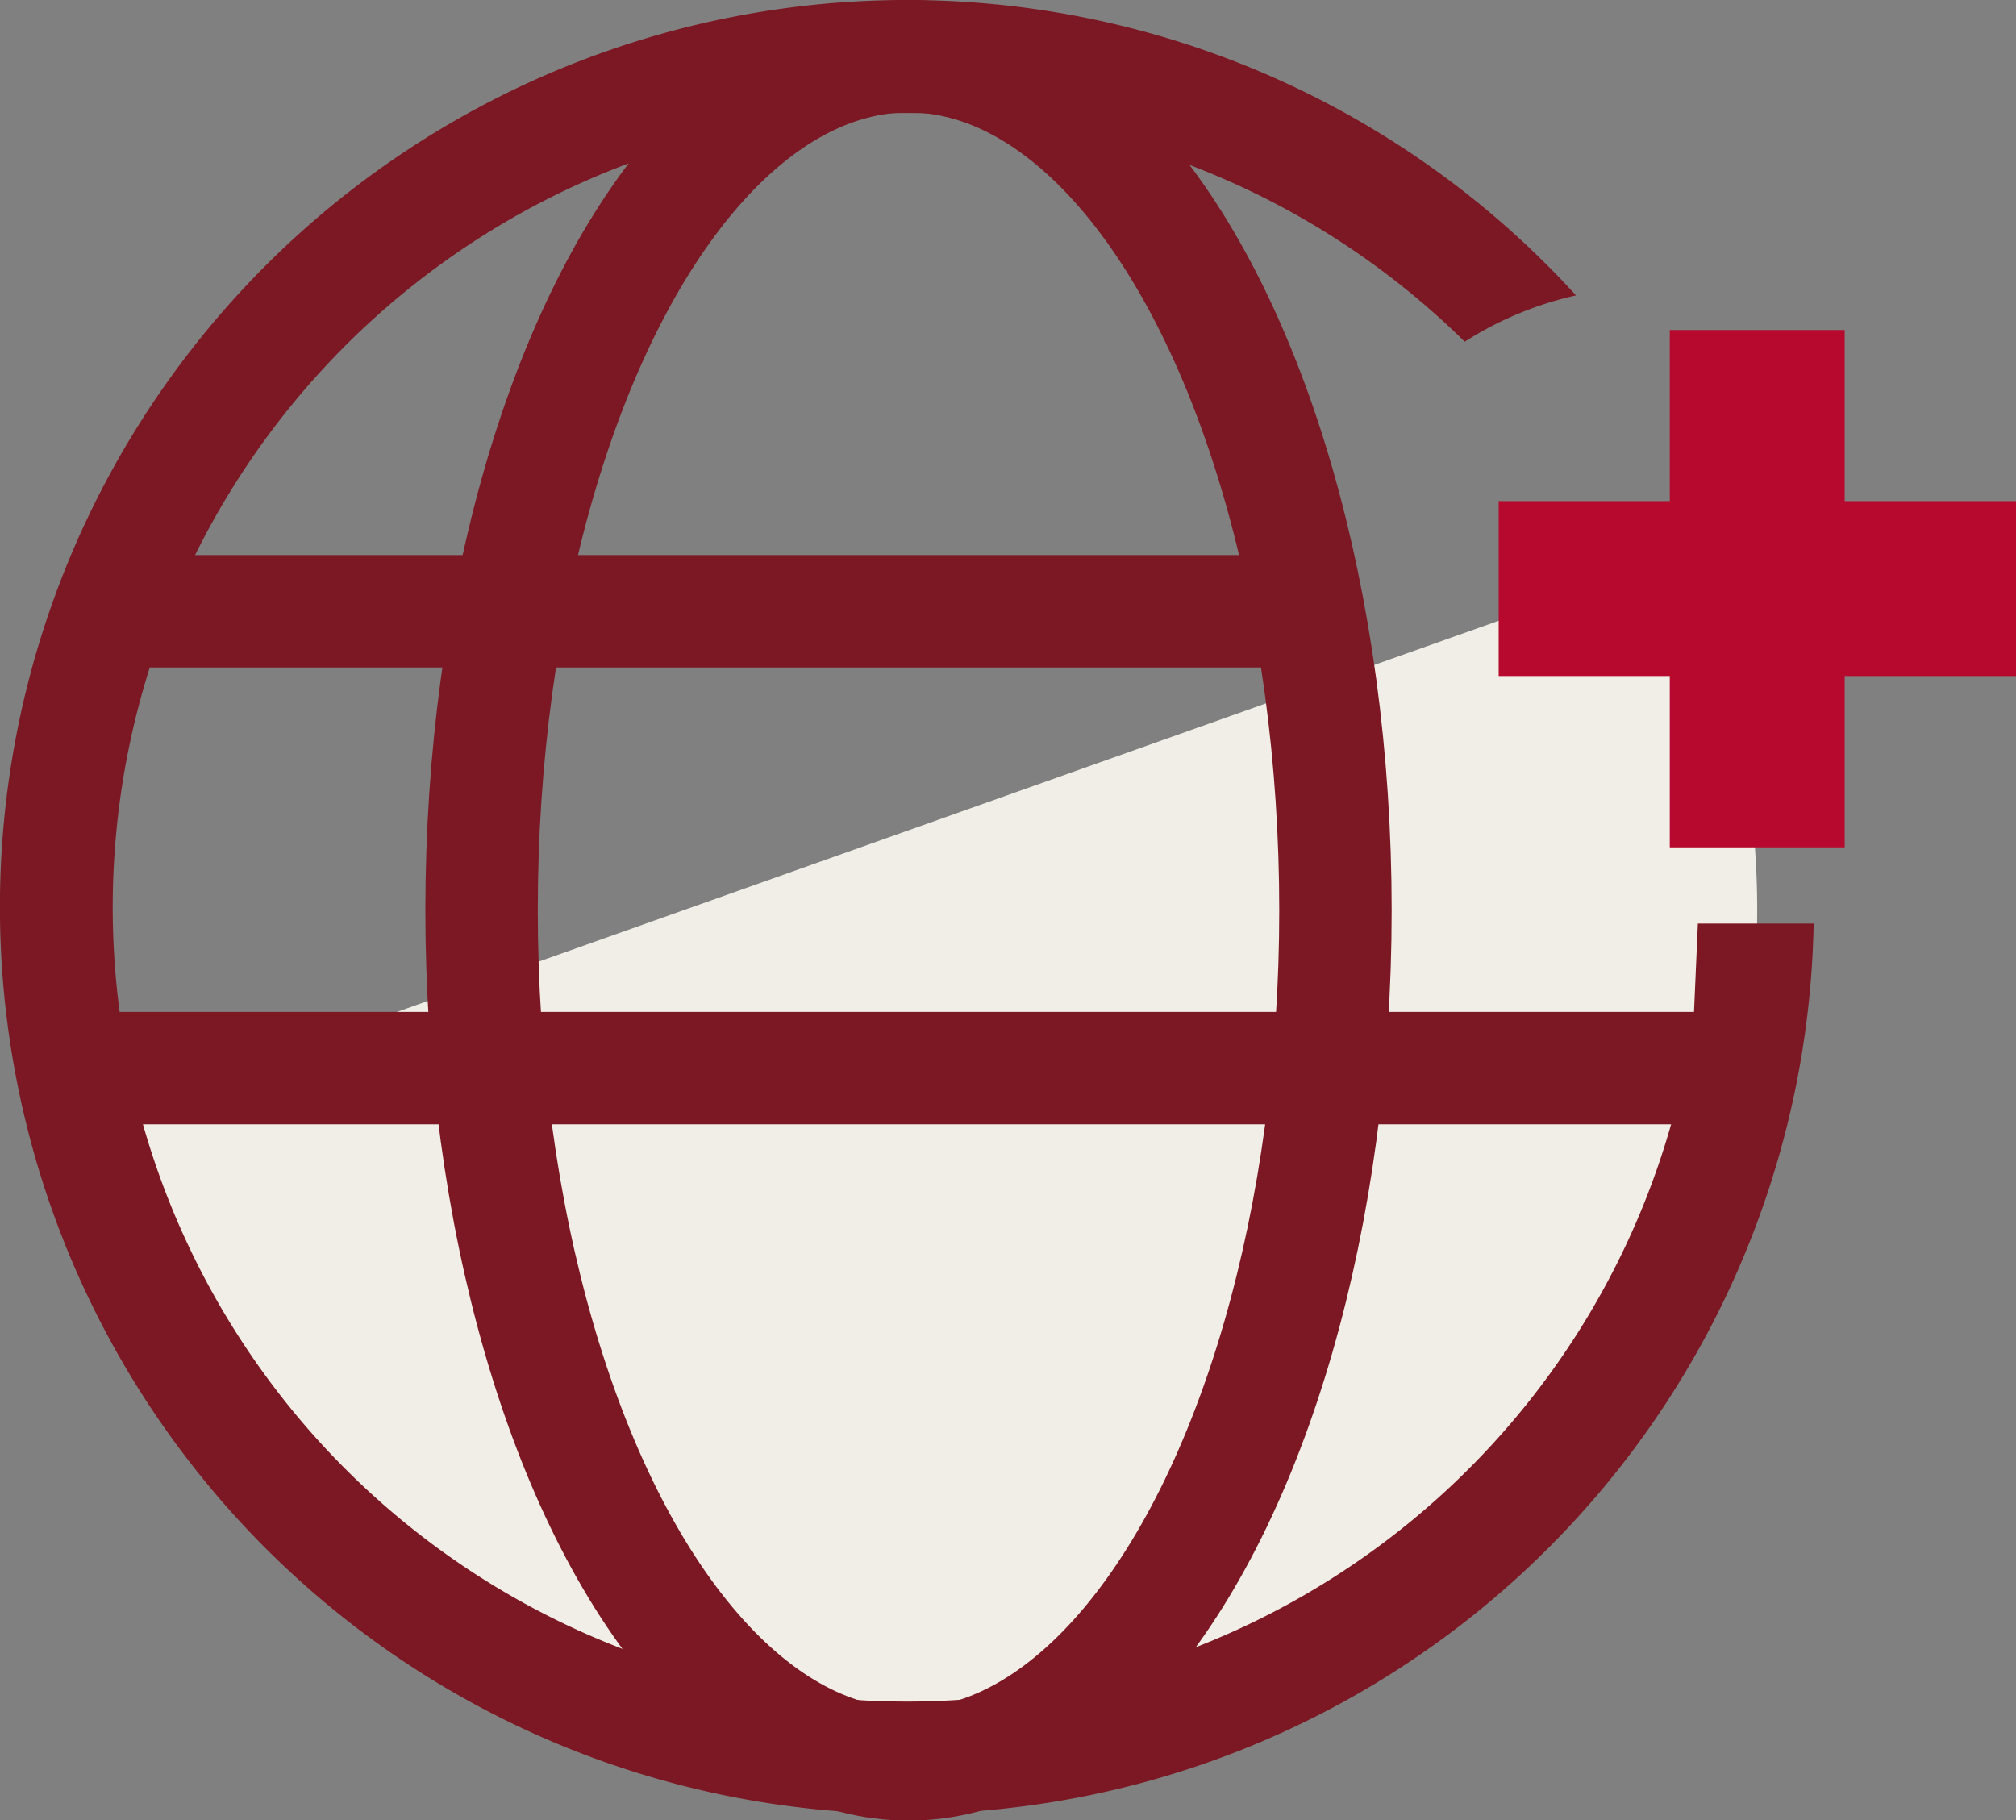
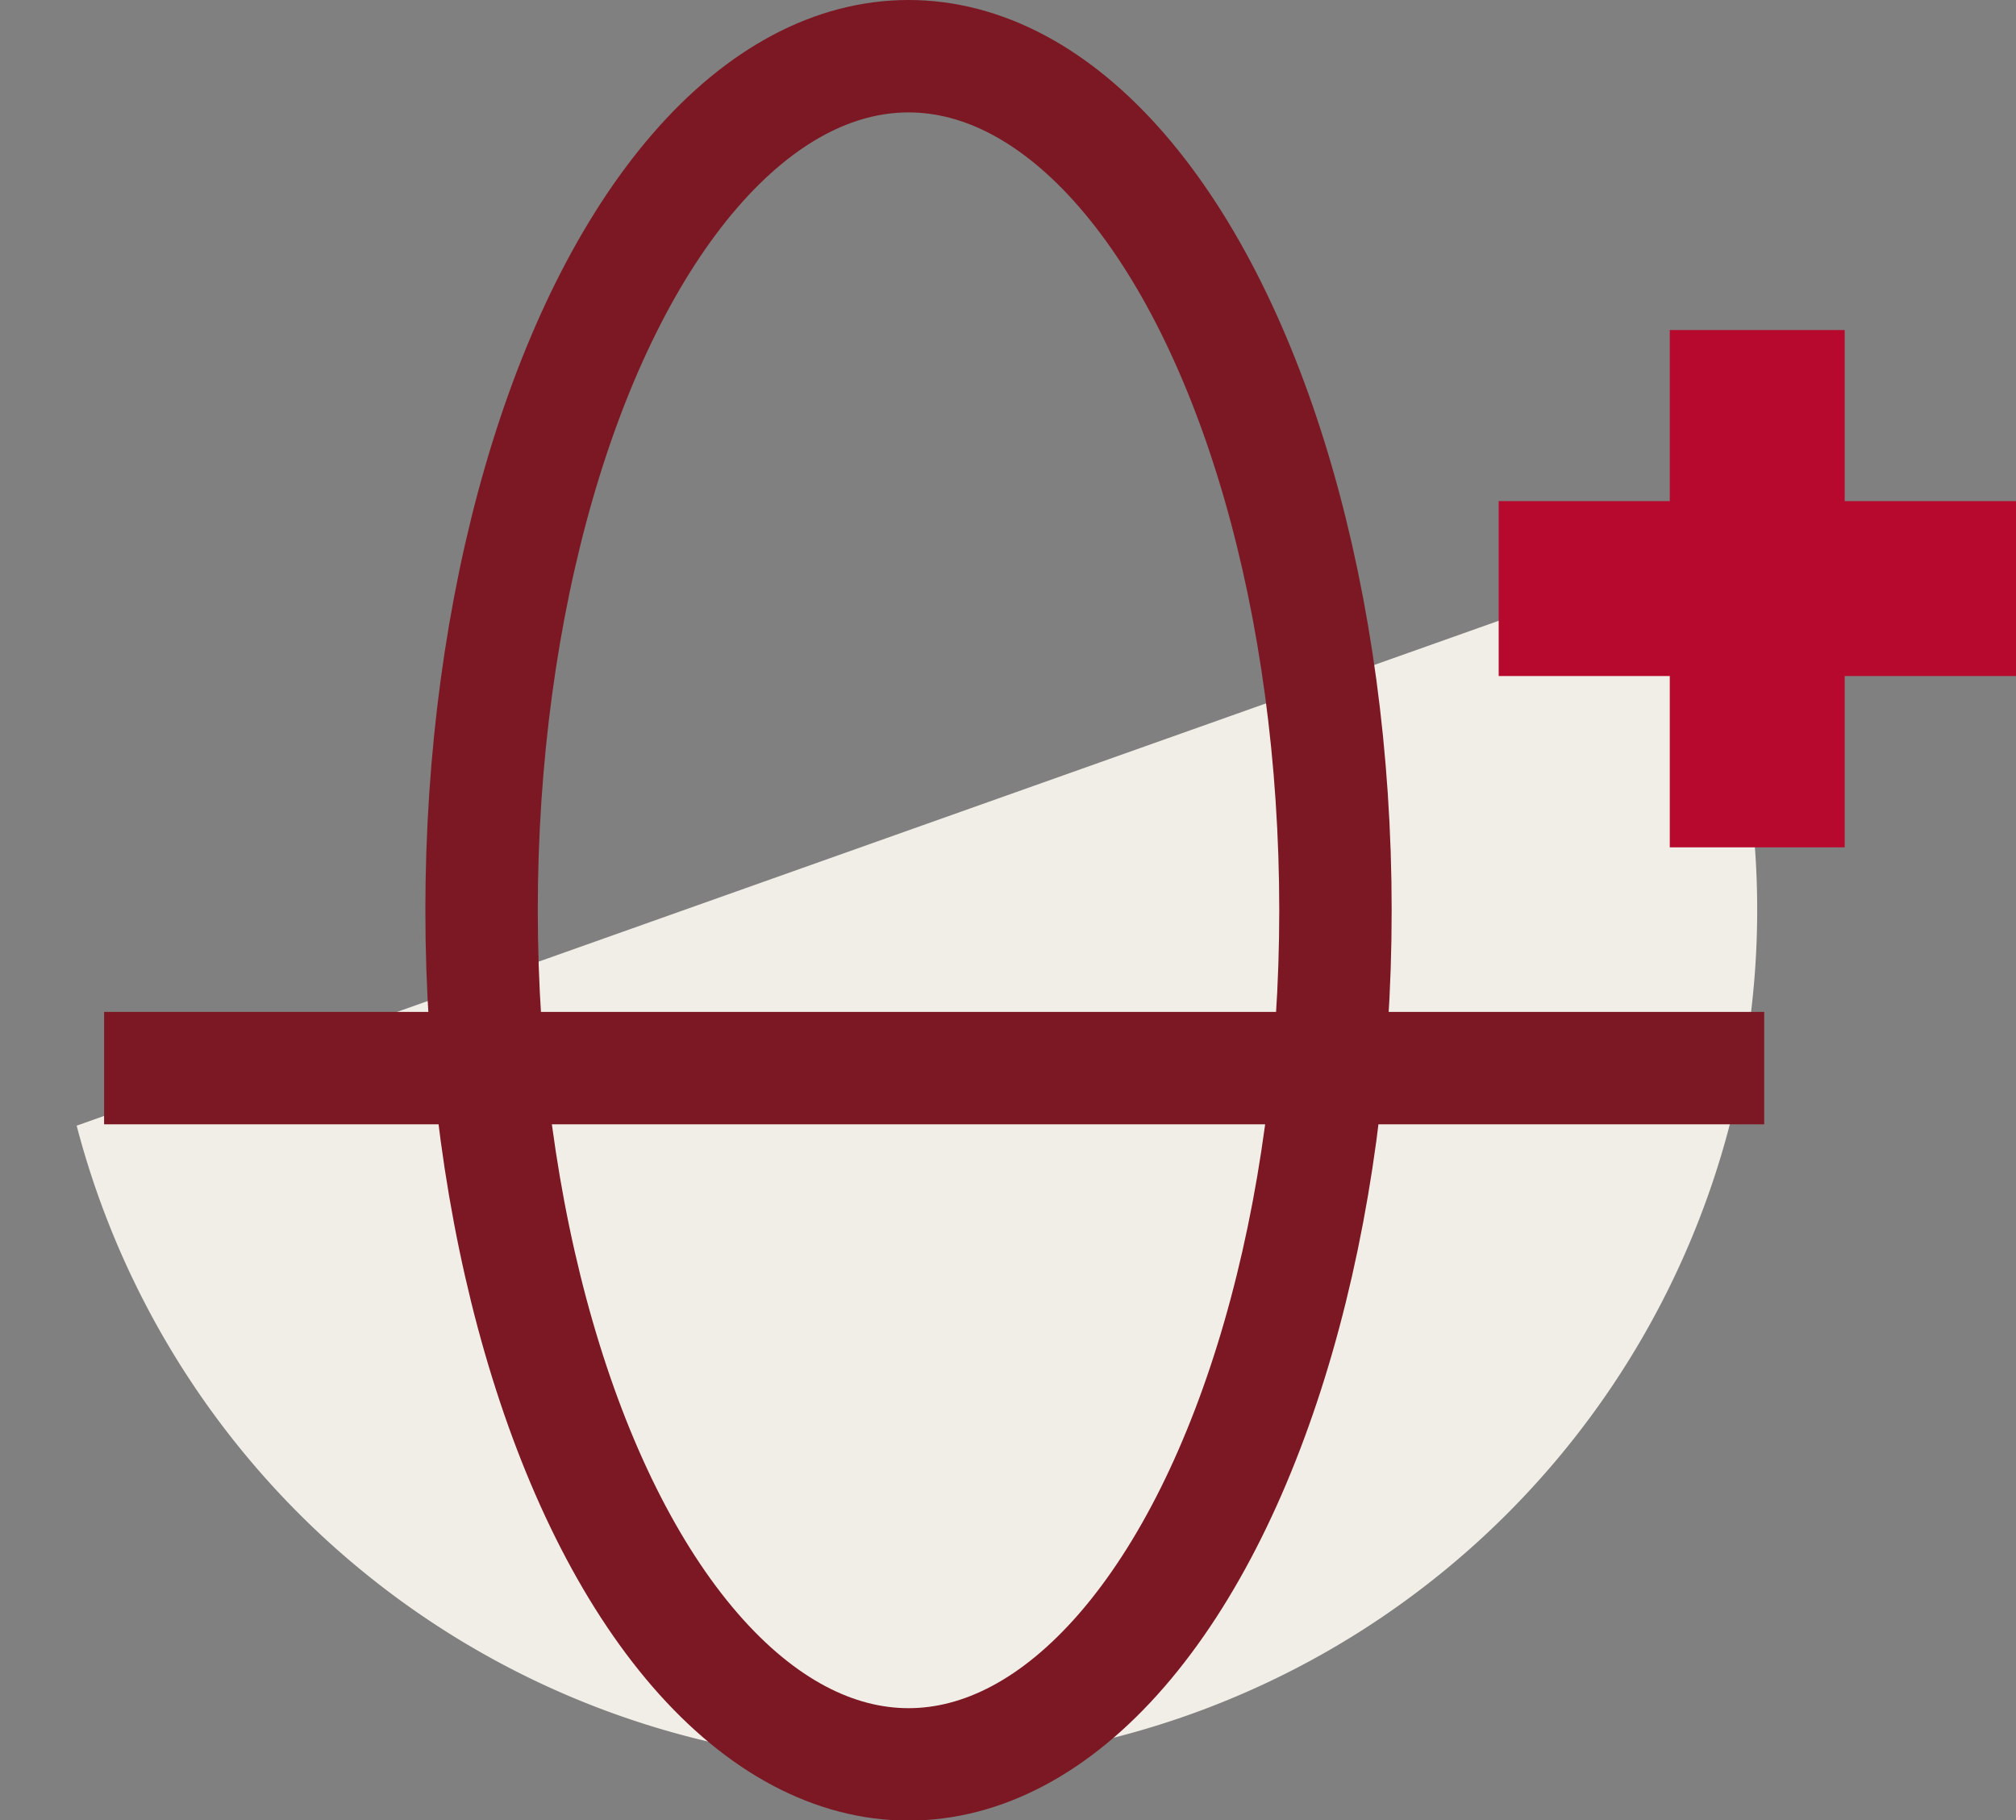
<svg xmlns="http://www.w3.org/2000/svg" viewBox="0 0 89.67 80.97">
  <rect x="0" y="0" width="89.67" height="80.97" fill="#808080" stroke="none" />
  <defs>
    <style>.cls-1{fill:#f1eee7;}.cls-2{fill:none;stroke:#7c1823;stroke-miterlimit:10;stroke-width:5px;}.cls-3{fill:#7c1823;}.cls-4{fill:#b6092d;}</style>
  </defs>
  <g id="Layer_2" data-name="Layer 2">
    <g id="Layer_1-2" data-name="Layer 1">
      <path class="cls-1" d="M40.18,78.47A38,38,0,0,0,74.75,24.74L3.41,50.07A38,38,0,0,0,40.18,78.47Z" />
      <ellipse class="cls-2" cx="40.41" cy="40.49" rx="18.99" ry="37.99" />
-       <line class="cls-2" x1="59.4" y1="27.19" x2="4.63" y2="27.19" />
      <line class="cls-2" x1="78.47" y1="47.51" x2="4.63" y2="47.51" />
-       <path class="cls-3" d="M40.34,0A40.24,40.24,0,0,1,70.1,13.14a15.42,15.42,0,0,0-4.95,2.06,35.33,35.33,0,1,0,10.19,30l.18-4.12h5.15A40.34,40.34,0,1,1,40.34,0Z" />
      <rect class="cls-4" x="74.27" y="14.68" width="7.78" height="23.01" />
      <rect class="cls-4" x="74.27" y="14.68" width="7.78" height="23.01" transform="translate(104.35 -51.98) rotate(90)" />
    </g>
  </g>
</svg>